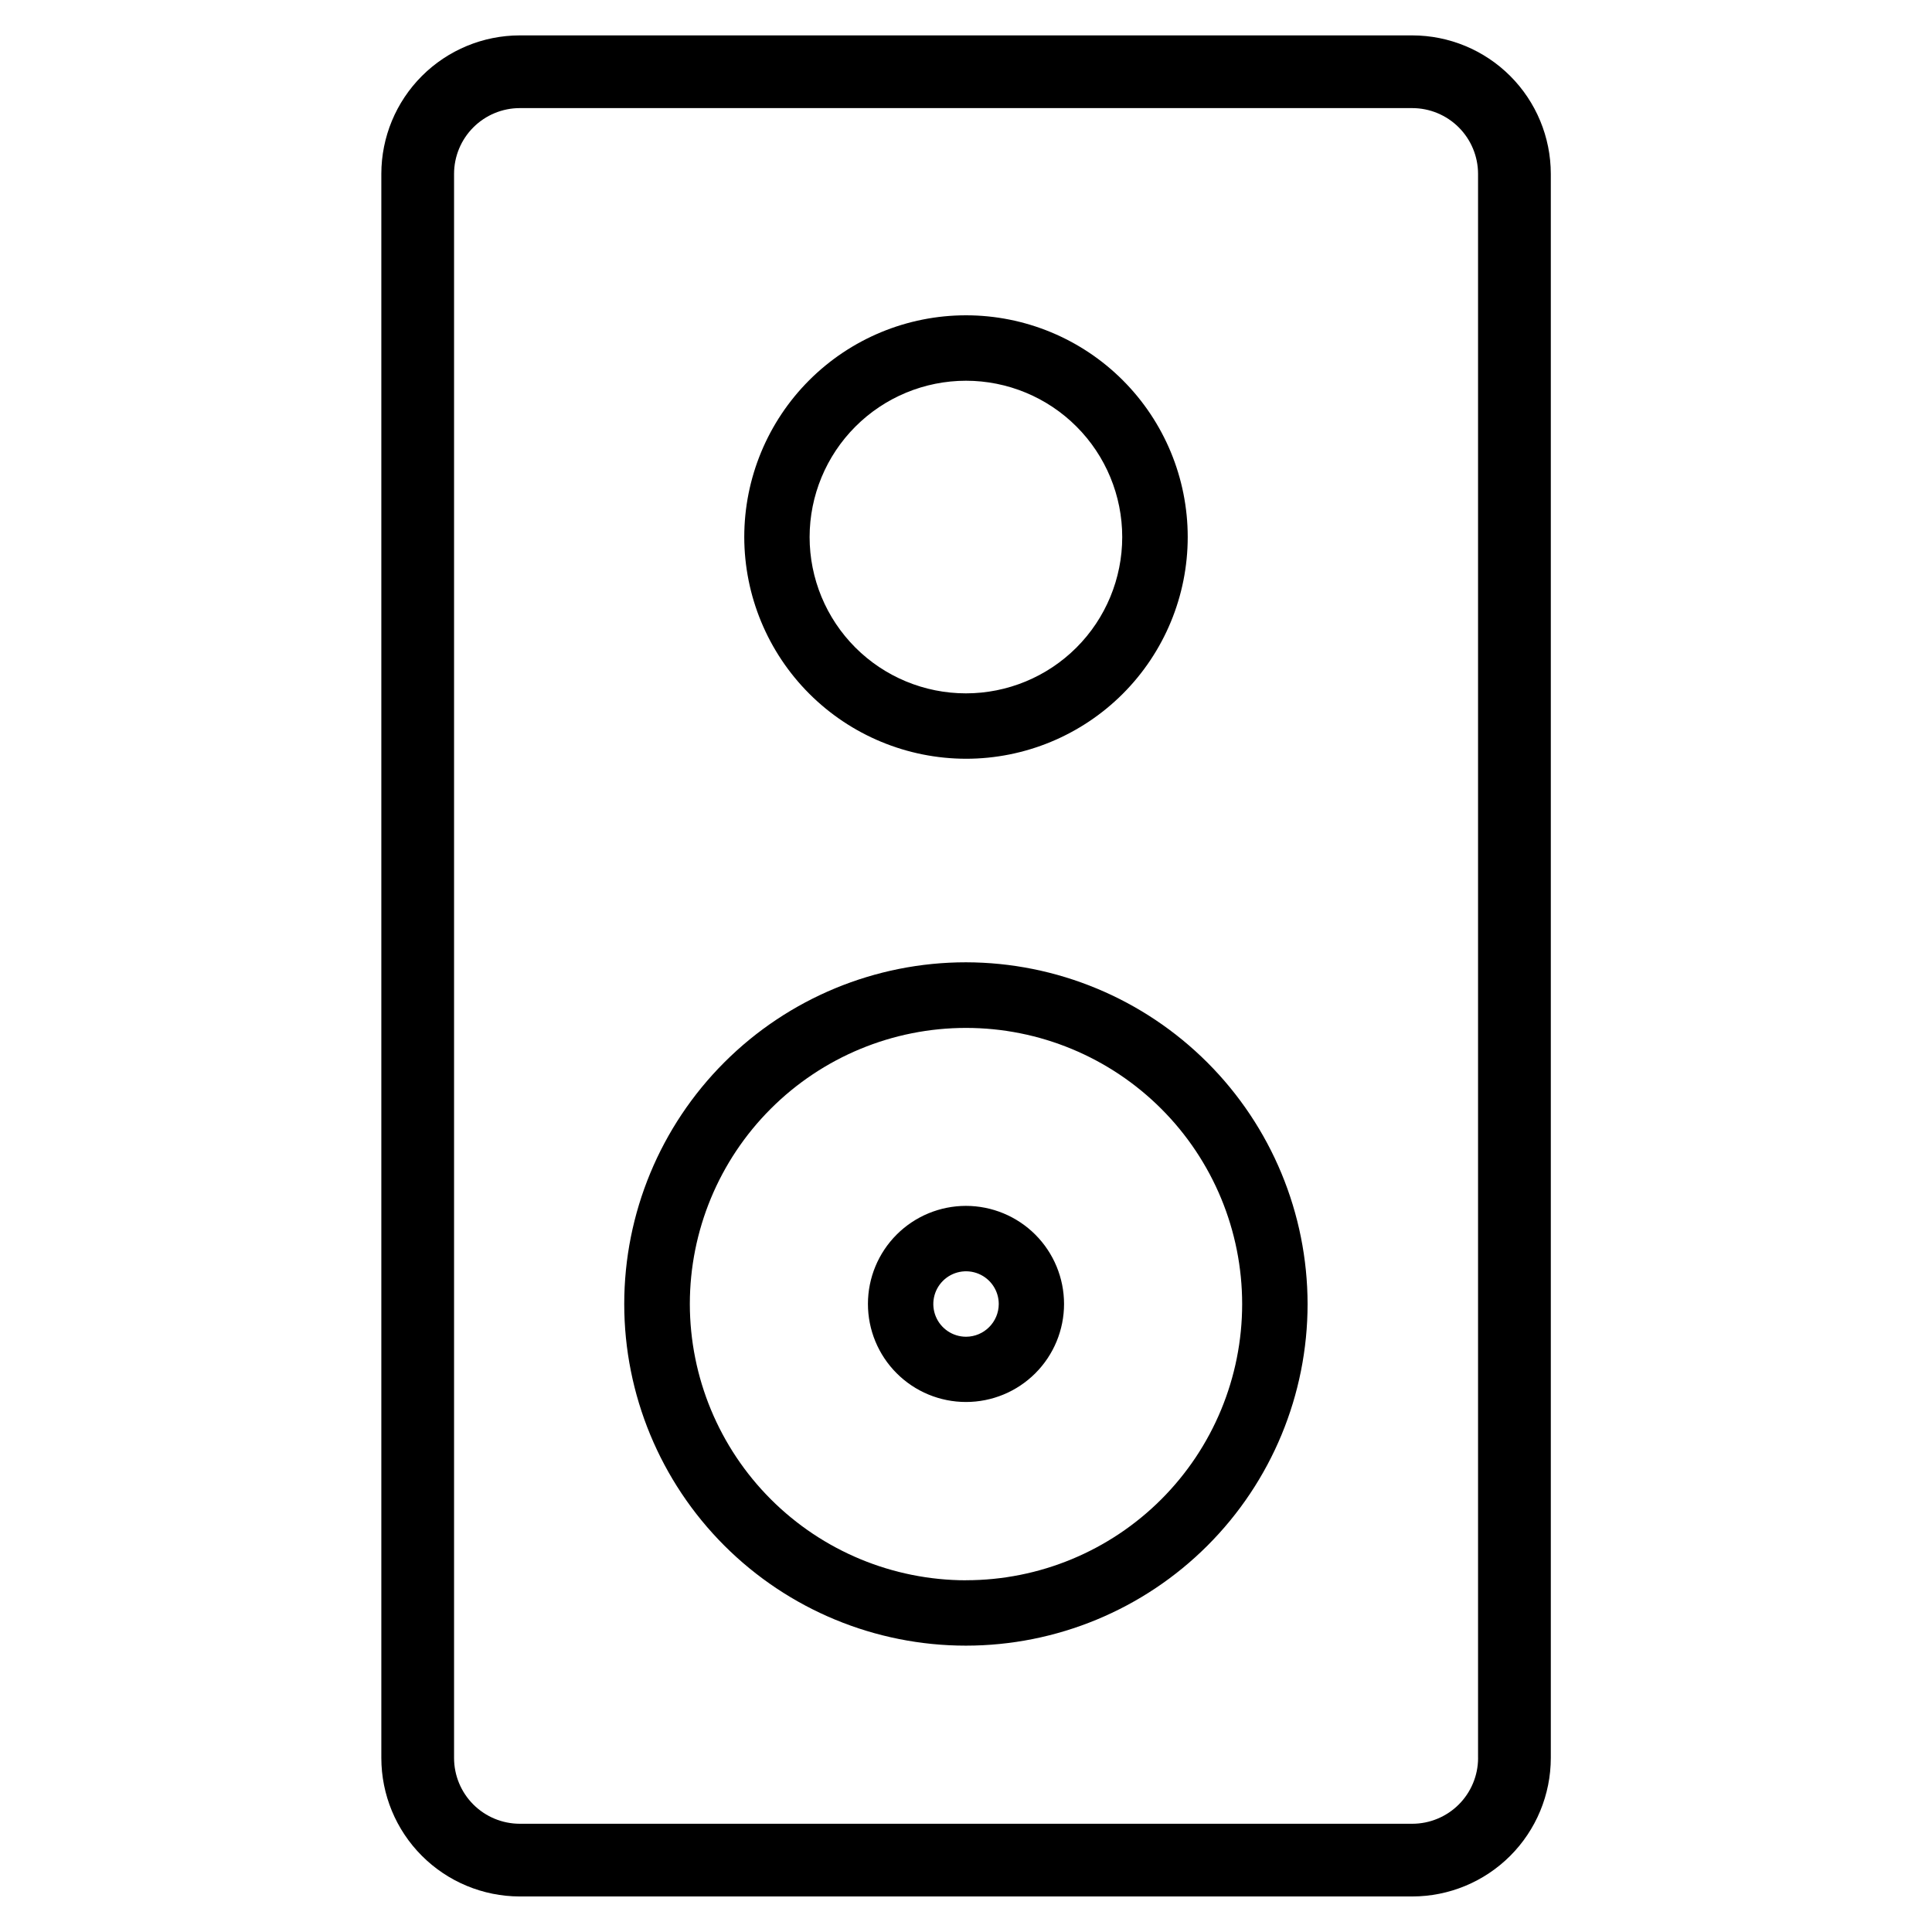
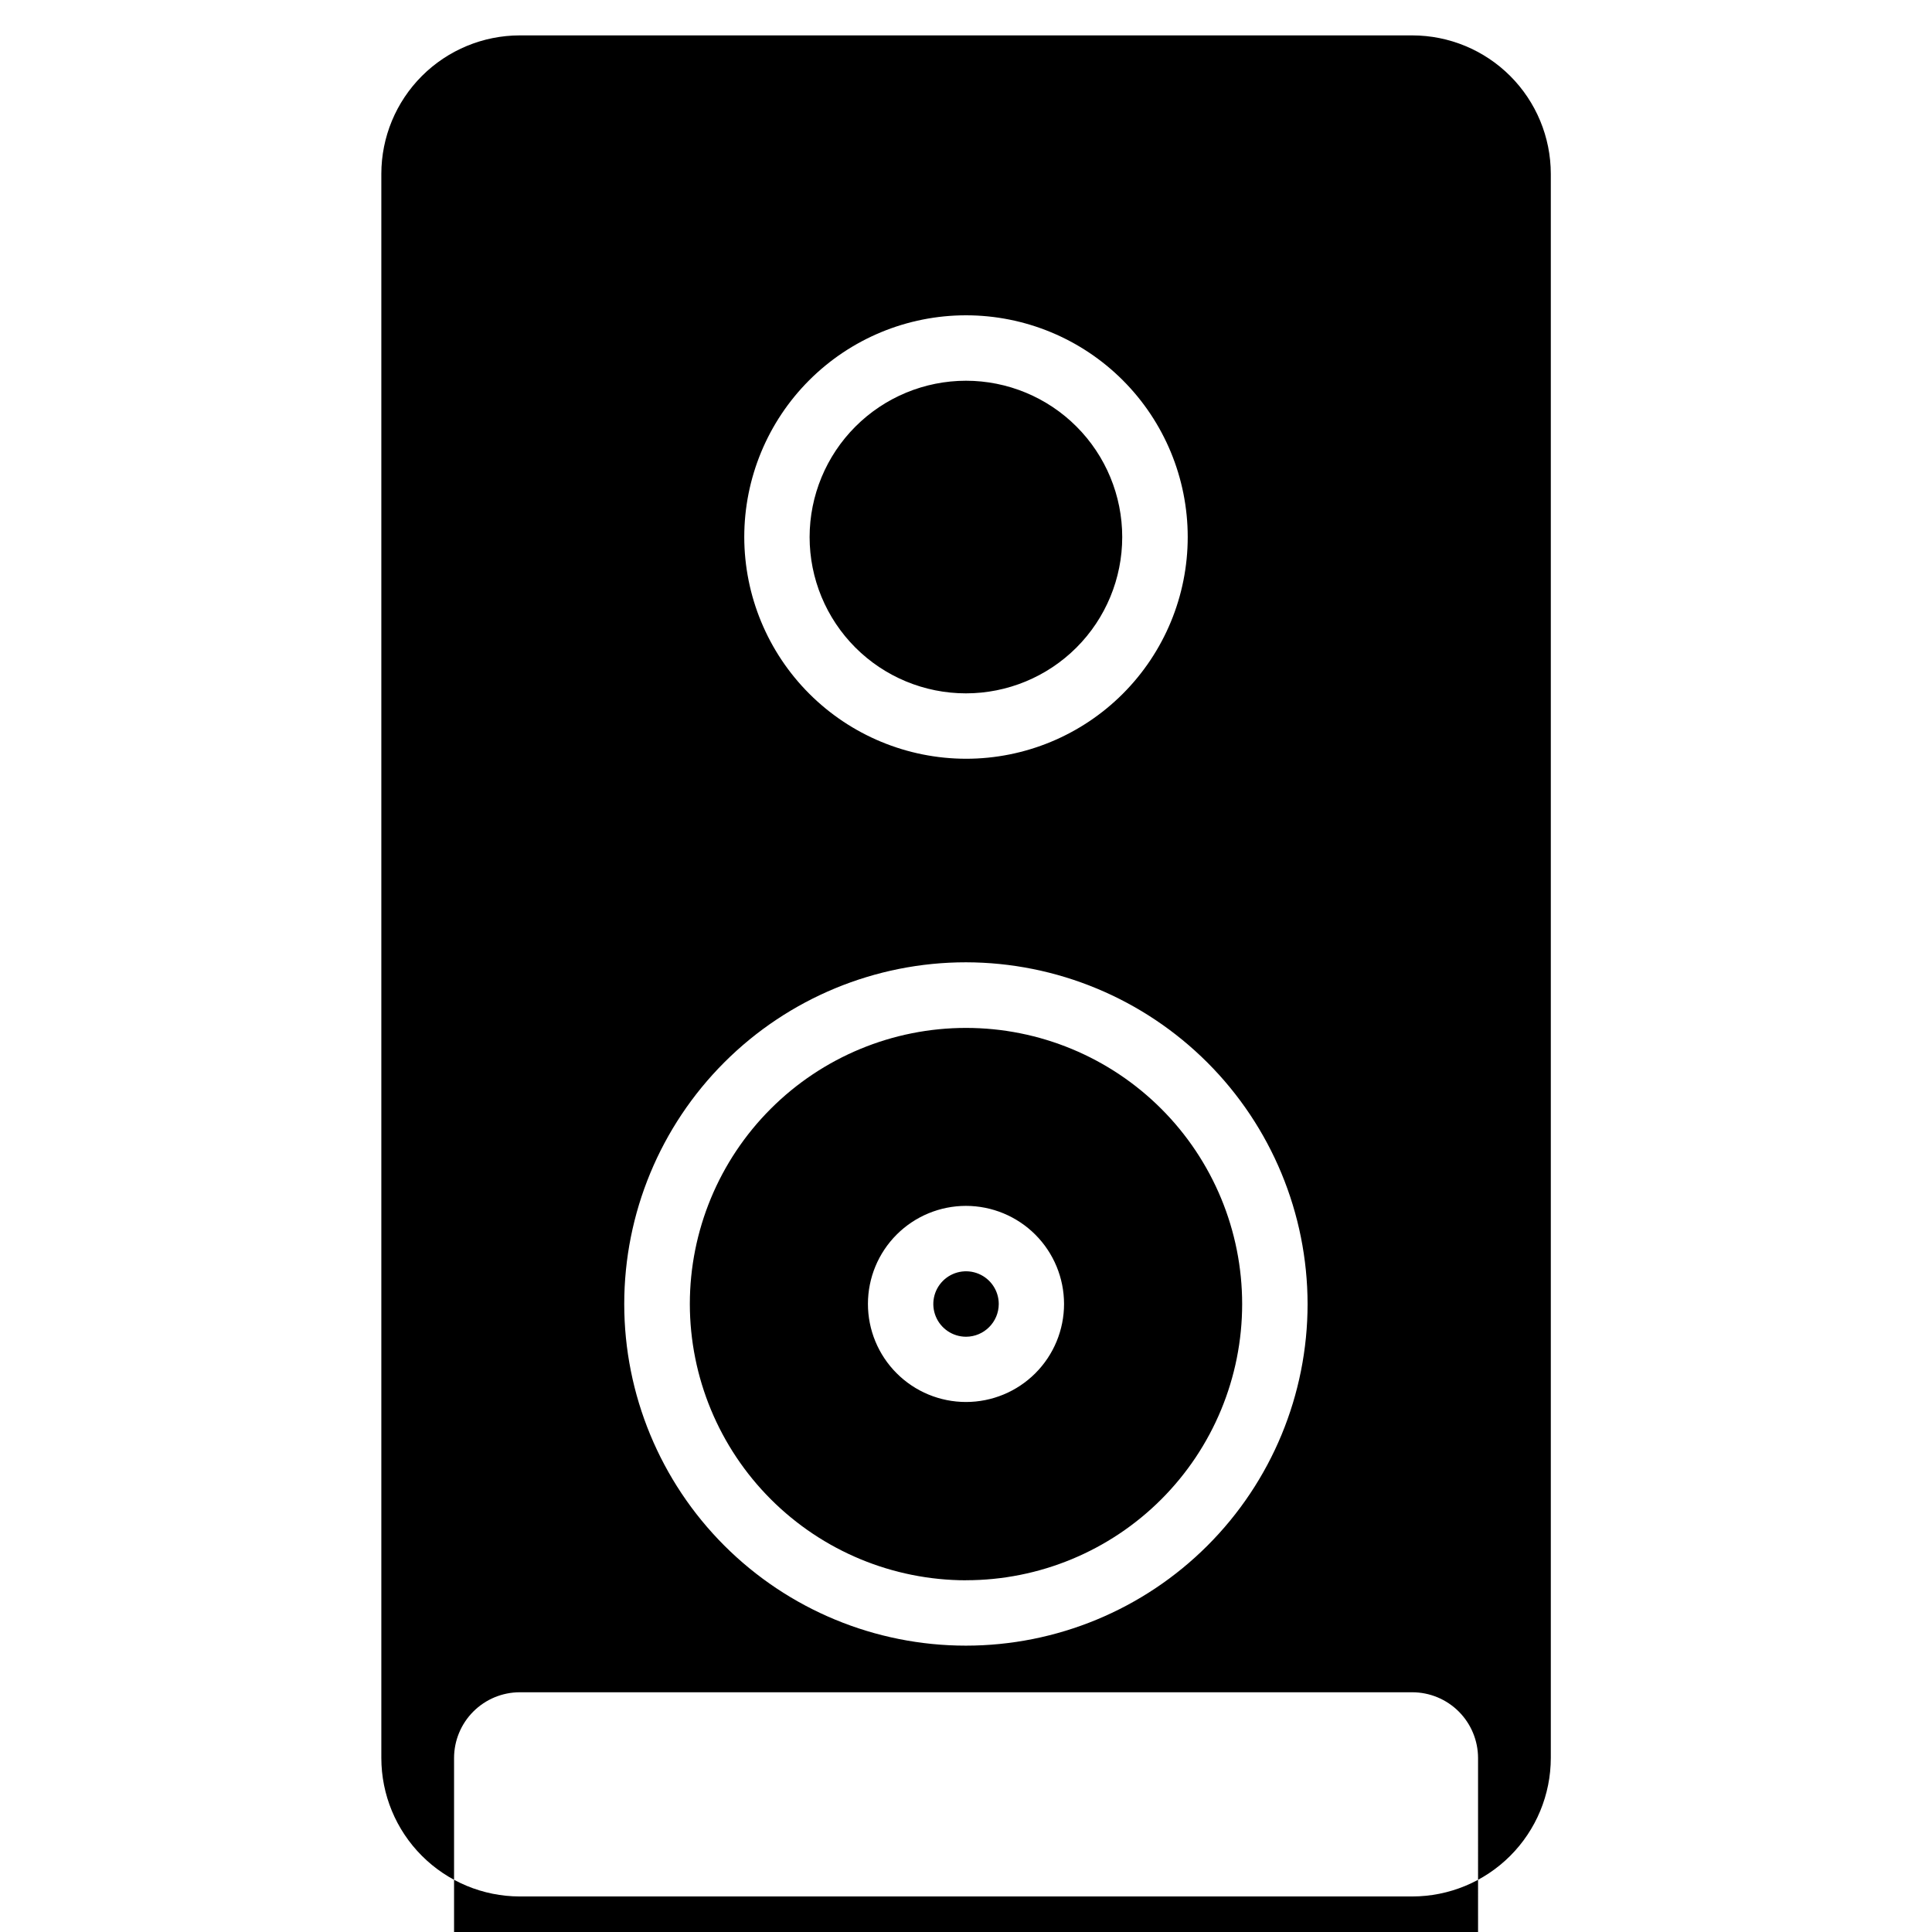
<svg xmlns="http://www.w3.org/2000/svg" fill="#000000" width="800px" height="800px" version="1.1" viewBox="144 144 512 512">
-   <path d="m400 498.25c-3.508-0.008-6.664-2.121-8.004-5.363-1.34-3.238-0.594-6.965 1.887-9.445 2.481-2.477 6.207-3.215 9.445-1.875 3.242 1.344 5.352 4.504 5.352 8.012-0.016 4.785-3.894 8.66-8.68 8.672zm0-34.68c-6.894 0-13.504 2.738-18.375 7.609-4.875 4.875-7.613 11.484-7.613 18.375 0 6.894 2.738 13.504 7.613 18.375 4.871 4.875 11.48 7.613 18.375 7.613 6.891 0 13.5-2.738 18.375-7.613 4.871-4.871 7.609-11.48 7.609-18.375-0.008-6.887-2.746-13.492-7.617-18.367-4.875-4.871-11.48-7.609-18.367-7.617zm0-218.67c10.984 0.004 21.516 4.371 29.281 12.145 7.766 7.769 12.125 18.309 12.121 29.293s-4.371 21.52-12.141 29.285-18.305 12.125-29.293 12.125c-10.984-0.004-21.52-4.367-29.285-12.137-7.766-7.769-12.129-18.305-12.129-29.289 0.012-10.984 4.383-21.52 12.152-29.285s18.305-12.133 29.293-12.137zm0 100.18c15.582 0 30.527-6.191 41.547-17.211 11.02-11.02 17.211-25.965 17.211-41.551 0-15.582-6.191-30.531-17.211-41.551-11.02-11.02-25.965-17.207-41.547-17.207-15.586 0-30.531 6.188-41.551 17.207-11.02 11.02-17.211 25.969-17.211 41.551 0.02 15.578 6.215 30.516 17.23 41.531s25.953 17.211 41.531 17.23zm0 217.7c19.406 0 38.02-7.711 51.746-21.434 13.723-13.723 21.434-32.336 21.438-51.742 0.004-19.41-7.703-38.023-21.426-51.75-13.723-13.727-32.332-21.441-51.742-21.445-19.406-0.004-38.023 7.699-51.75 21.422-13.73 13.719-21.445 32.328-21.453 51.738 0.02 19.406 7.734 38.016 21.453 51.742 13.719 13.73 32.324 21.453 51.734 21.484zm0-163.76c-24.016-0.008-47.051 9.527-64.039 26.508-16.984 16.977-26.527 40.008-26.531 64.023-0.004 24.016 9.535 47.051 26.512 64.035 16.98 16.984 40.012 26.527 64.027 26.527s47.051-9.535 64.031-26.52c16.984-16.98 26.523-40.012 26.523-64.027-0.035-24-9.582-47.008-26.551-63.98-16.969-16.973-39.973-26.527-63.973-26.566zm135.7 210.87v-419.82c-0.008-4.621-1.852-9.051-5.117-12.316-3.269-3.266-7.699-5.102-12.32-5.106h-236.53c-4.613 0.008-9.039 1.848-12.301 5.113-3.262 3.266-5.098 7.691-5.102 12.309v419.82c0.004 4.617 1.836 9.043 5.102 12.312 3.262 3.266 7.684 5.106 12.301 5.113h236.53c4.621 0 9.055-1.836 12.328-5.102 3.269-3.269 5.113-7.699 5.117-12.324zm-17.438-456.51h-236.53c-9.723 0.012-19.047 3.883-25.922 10.758-6.879 6.879-10.746 16.203-10.754 25.93v419.82c0.008 9.723 3.871 19.043 10.742 25.918 6.867 6.879 16.184 10.754 25.902 10.777h236.56c9.73-0.004 19.066-3.871 25.949-10.75 6.887-6.883 10.758-16.211 10.77-25.945v-419.82c-0.012-9.734-3.887-19.062-10.77-25.941-6.887-6.879-16.219-10.742-25.949-10.746z" fill-rule="evenodd" />
+   <path d="m400 498.25c-3.508-0.008-6.664-2.121-8.004-5.363-1.34-3.238-0.594-6.965 1.887-9.445 2.481-2.477 6.207-3.215 9.445-1.875 3.242 1.344 5.352 4.504 5.352 8.012-0.016 4.785-3.894 8.66-8.68 8.672zm0-34.68c-6.894 0-13.504 2.738-18.375 7.609-4.875 4.875-7.613 11.484-7.613 18.375 0 6.894 2.738 13.504 7.613 18.375 4.871 4.875 11.48 7.613 18.375 7.613 6.891 0 13.5-2.738 18.375-7.613 4.871-4.871 7.609-11.48 7.609-18.375-0.008-6.887-2.746-13.492-7.617-18.367-4.875-4.871-11.48-7.609-18.367-7.617zm0-218.67c10.984 0.004 21.516 4.371 29.281 12.145 7.766 7.769 12.125 18.309 12.121 29.293s-4.371 21.52-12.141 29.285-18.305 12.125-29.293 12.125c-10.984-0.004-21.52-4.367-29.285-12.137-7.766-7.769-12.129-18.305-12.129-29.289 0.012-10.984 4.383-21.52 12.152-29.285s18.305-12.133 29.293-12.137zm0 100.18c15.582 0 30.527-6.191 41.547-17.211 11.02-11.02 17.211-25.965 17.211-41.551 0-15.582-6.191-30.531-17.211-41.551-11.02-11.02-25.965-17.207-41.547-17.207-15.586 0-30.531 6.188-41.551 17.207-11.02 11.02-17.211 25.969-17.211 41.551 0.02 15.578 6.215 30.516 17.23 41.531s25.953 17.211 41.531 17.23zm0 217.7c19.406 0 38.02-7.711 51.746-21.434 13.723-13.723 21.434-32.336 21.438-51.742 0.004-19.41-7.703-38.023-21.426-51.75-13.723-13.727-32.332-21.441-51.742-21.445-19.406-0.004-38.023 7.699-51.75 21.422-13.73 13.719-21.445 32.328-21.453 51.738 0.02 19.406 7.734 38.016 21.453 51.742 13.719 13.73 32.324 21.453 51.734 21.484zm0-163.76c-24.016-0.008-47.051 9.527-64.039 26.508-16.984 16.977-26.527 40.008-26.531 64.023-0.004 24.016 9.535 47.051 26.512 64.035 16.98 16.984 40.012 26.527 64.027 26.527s47.051-9.535 64.031-26.52c16.984-16.98 26.523-40.012 26.523-64.027-0.035-24-9.582-47.008-26.551-63.98-16.969-16.973-39.973-26.527-63.973-26.566zm135.7 210.87c-0.008-4.621-1.852-9.051-5.117-12.316-3.269-3.266-7.699-5.102-12.32-5.106h-236.53c-4.613 0.008-9.039 1.848-12.301 5.113-3.262 3.266-5.098 7.691-5.102 12.309v419.82c0.004 4.617 1.836 9.043 5.102 12.312 3.262 3.266 7.684 5.106 12.301 5.113h236.53c4.621 0 9.055-1.836 12.328-5.102 3.269-3.269 5.113-7.699 5.117-12.324zm-17.438-456.51h-236.53c-9.723 0.012-19.047 3.883-25.922 10.758-6.879 6.879-10.746 16.203-10.754 25.93v419.82c0.008 9.723 3.871 19.043 10.742 25.918 6.867 6.879 16.184 10.754 25.902 10.777h236.56c9.73-0.004 19.066-3.871 25.949-10.75 6.887-6.883 10.758-16.211 10.77-25.945v-419.82c-0.012-9.734-3.887-19.062-10.77-25.941-6.887-6.879-16.219-10.742-25.949-10.746z" fill-rule="evenodd" />
</svg>